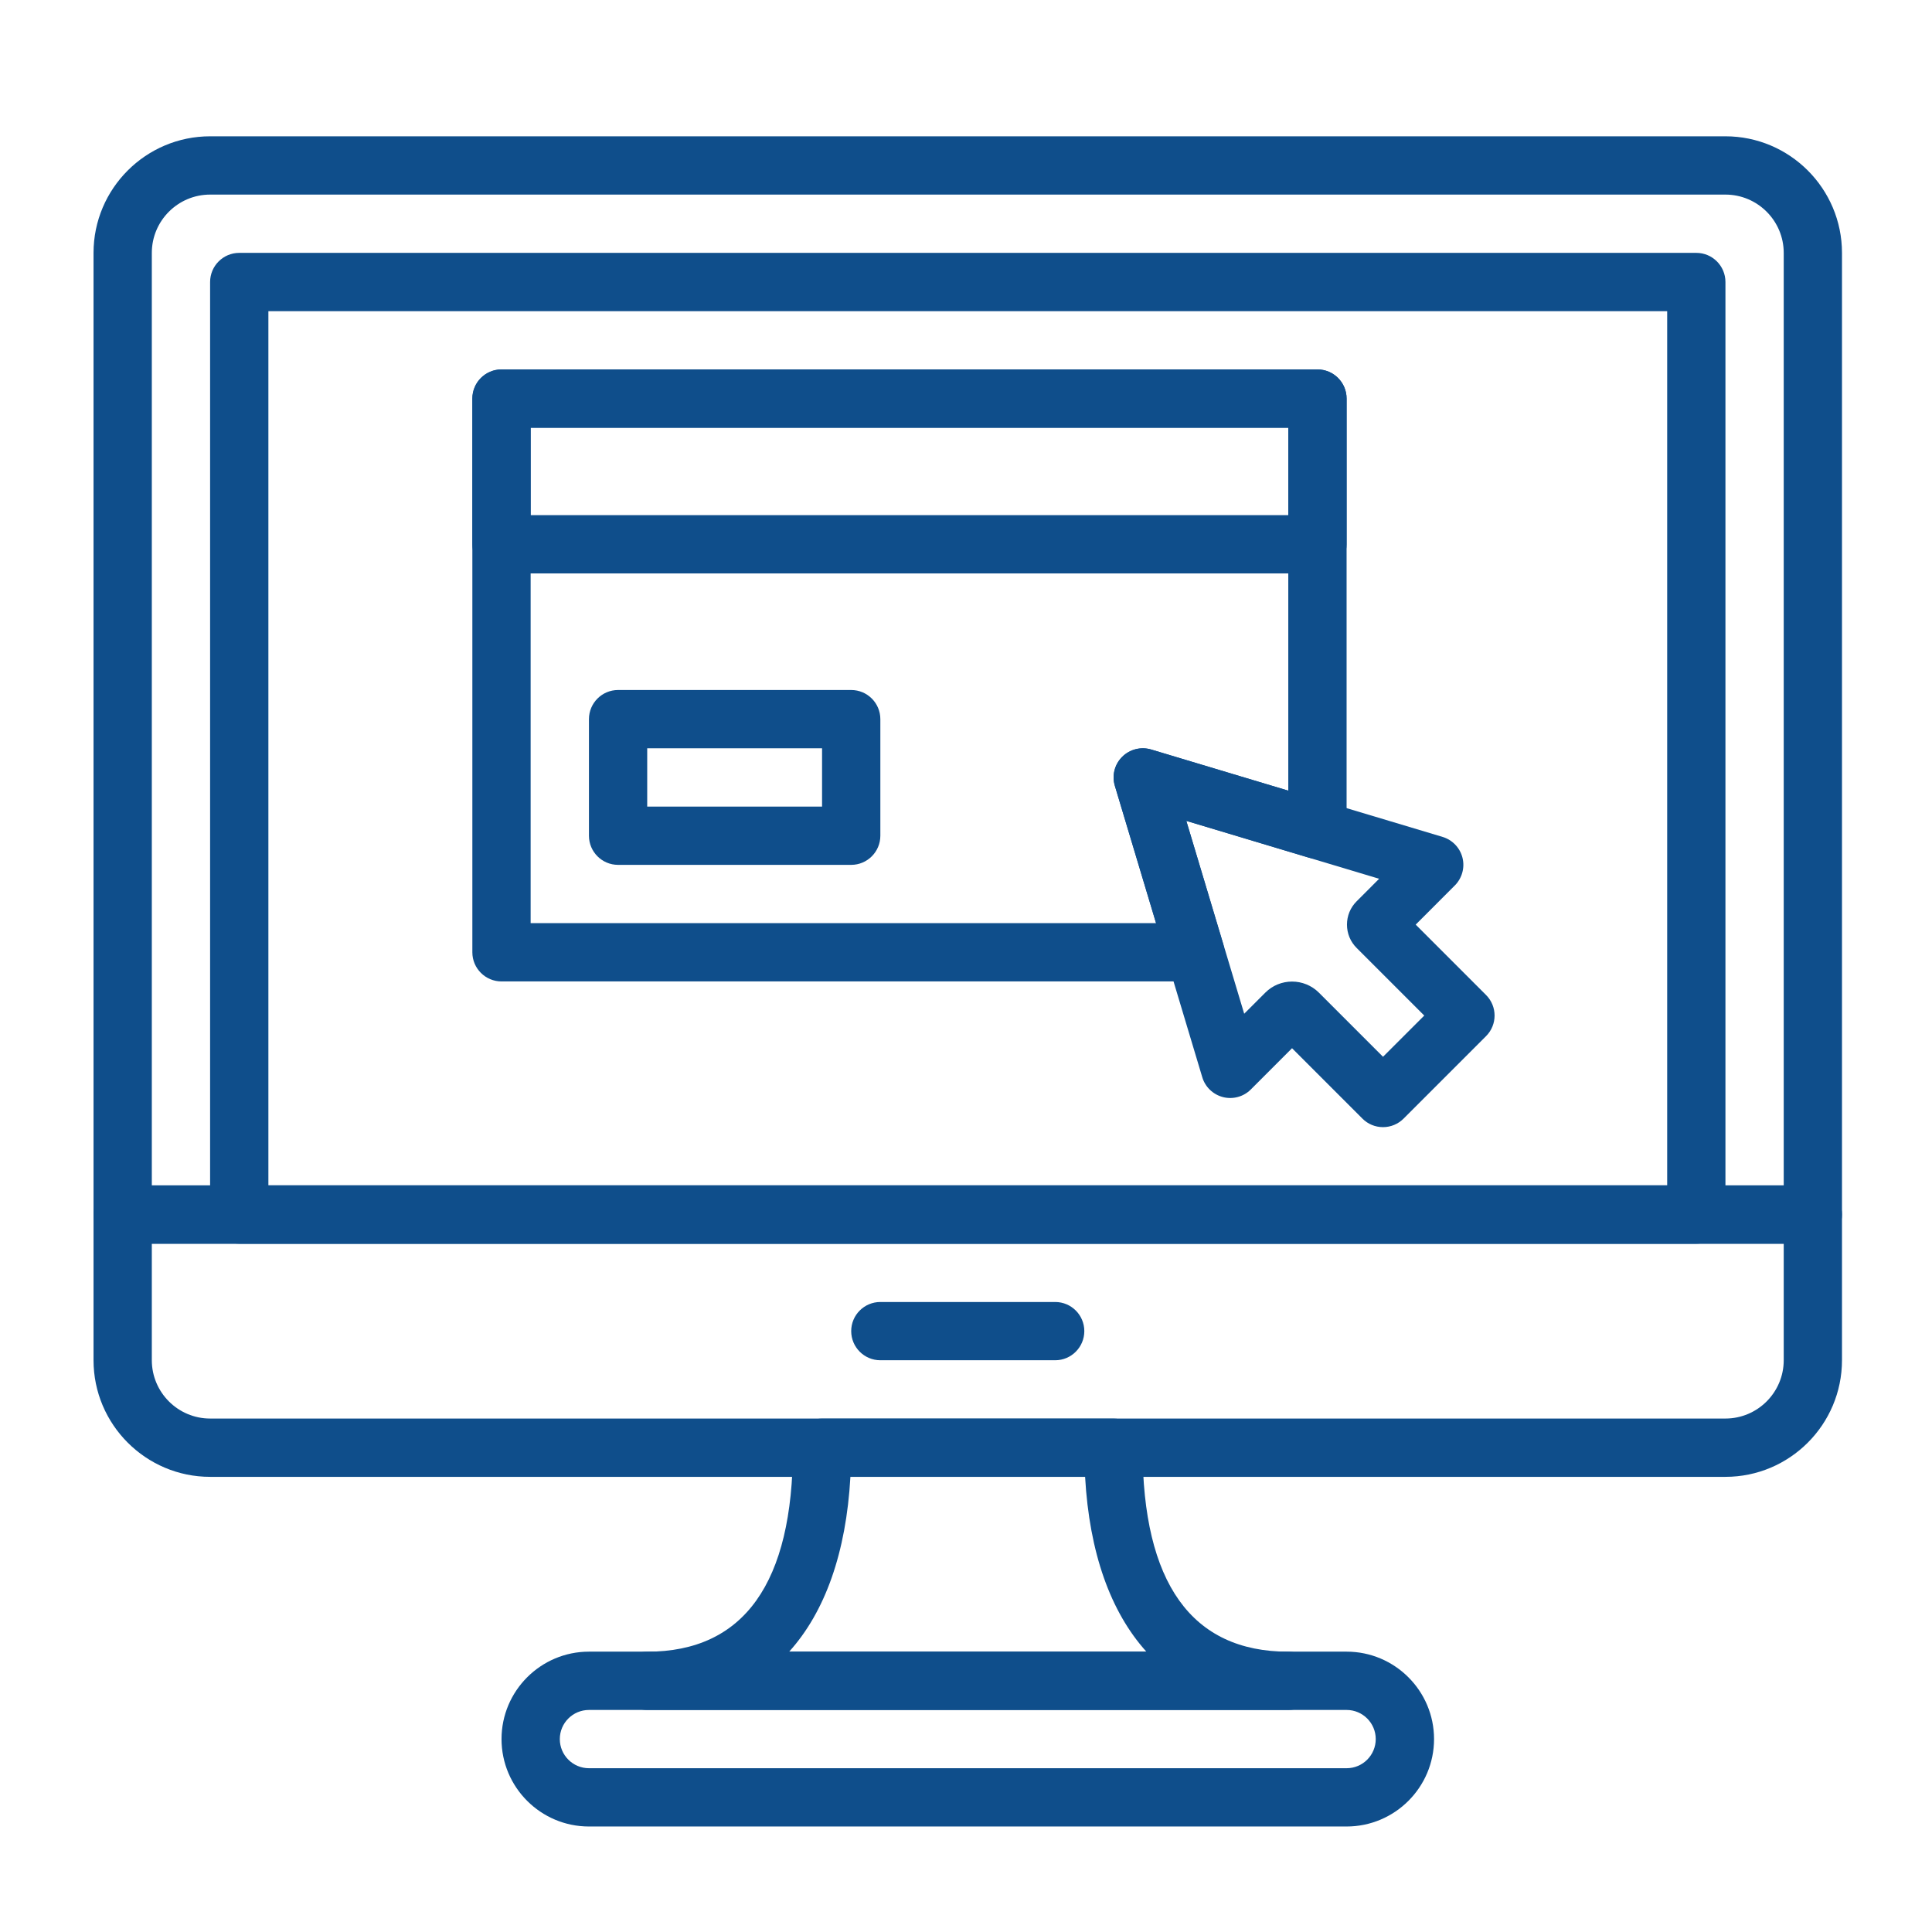
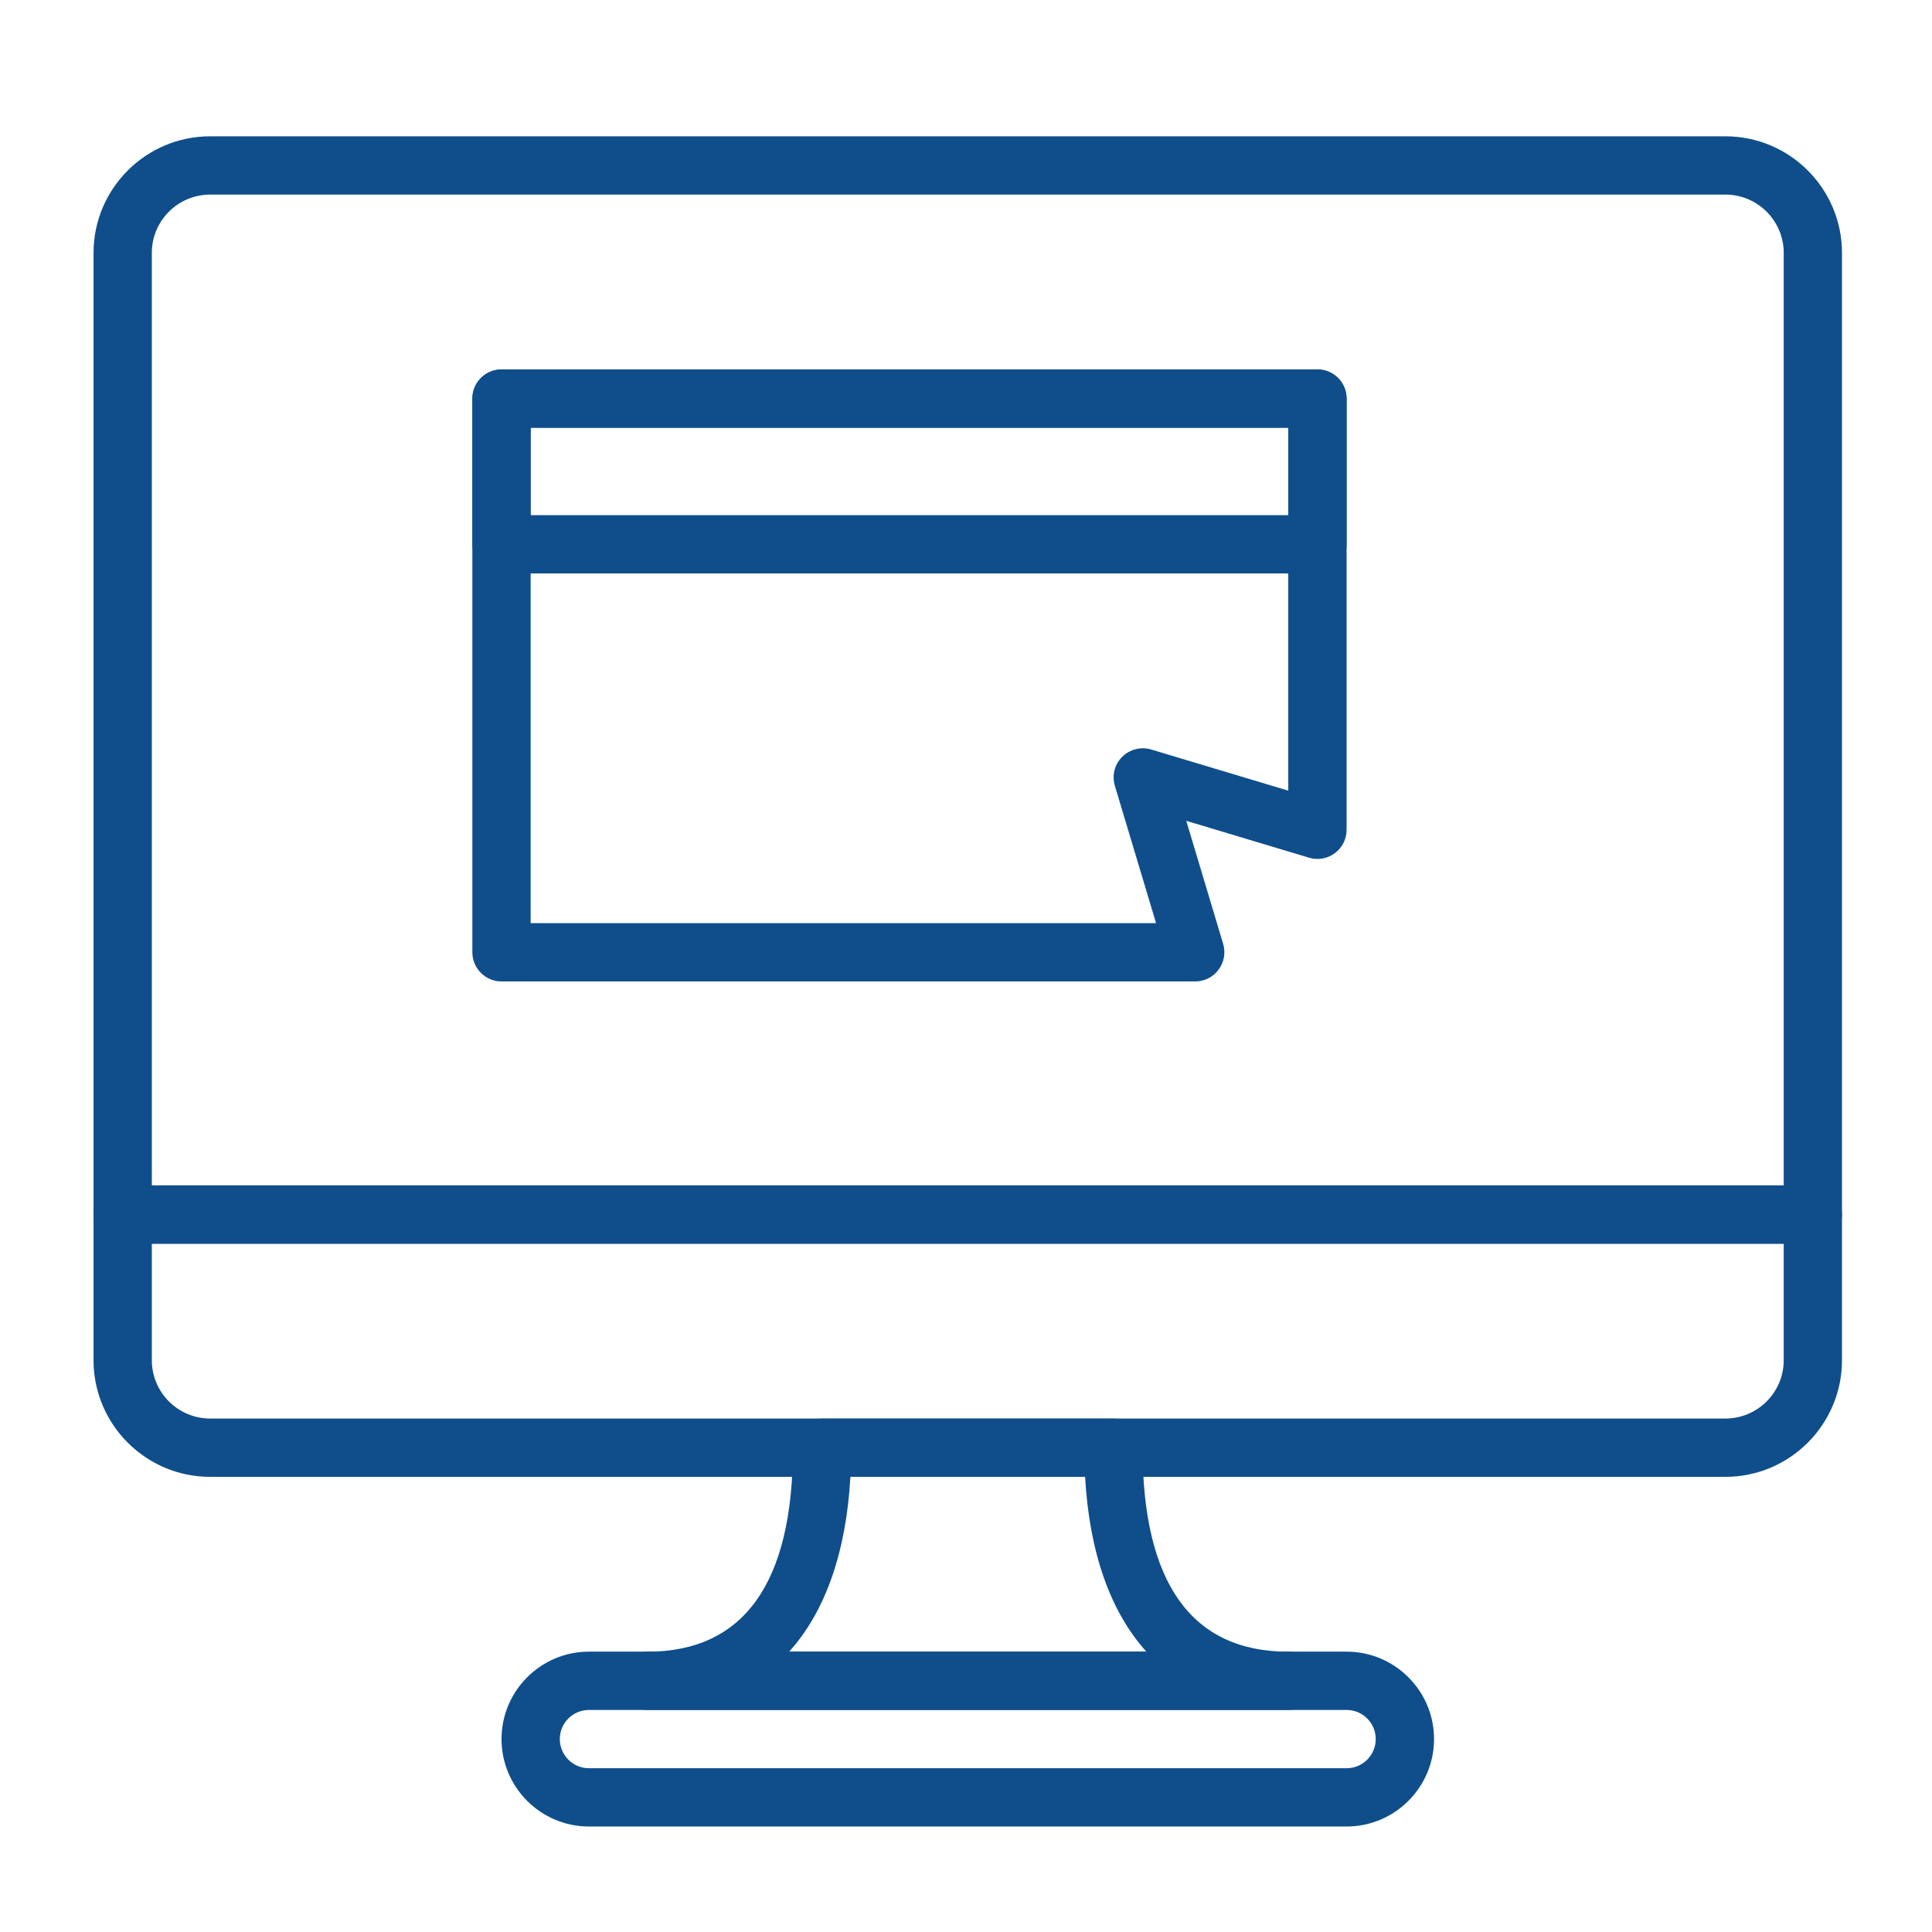
<svg xmlns="http://www.w3.org/2000/svg" id="Livello_1" x="0px" y="0px" width="70.87px" height="70.87px" viewBox="0 0 70.87 70.87" xml:space="preserve">
  <path fill="#0F4E8B" d="M66.5,45.621h-62c-0.59,0-1.069-0.479-1.069-1.069V9.277C3.431,6.919,5.35,5,7.708,5h55.584  c2.358,0,4.276,1.919,4.276,4.277v35.274C67.568,45.143,67.09,45.621,66.5,45.621 M5.569,43.483h59.862V9.277  c0-1.18-0.96-2.139-2.139-2.139H7.708c-1.179,0-2.139,0.959-2.139,2.139V43.483z" />
  <path fill="#0F4E8B" d="M63.292,54.174H7.708c-2.358,0-4.277-1.92-4.277-4.278v-5.343c0-0.591,0.479-1.069,1.069-1.069h62  c0.59,0,1.068,0.479,1.068,1.069v5.343C67.568,52.254,65.65,54.174,63.292,54.174 M5.569,45.621v4.274c0,1.181,0.96,2.14,2.139,2.14  h55.584c1.179,0,2.139-0.959,2.139-2.14v-4.274H5.569z" />
-   <path fill="#0F4E8B" d="M38.707,49.897h-6.414c-0.59,0-1.069-0.479-1.069-1.069s0.479-1.068,1.069-1.068h6.414  c0.59,0,1.068,0.479,1.068,1.068S39.297,49.897,38.707,49.897" />
-   <path fill="#0F4E8B" d="M62.225,45.621H8.776c-0.59,0-1.069-0.479-1.069-1.069V10.346c0-0.591,0.479-1.07,1.069-1.07h53.449  c0.59,0,1.068,0.479,1.068,1.07v34.206C63.293,45.142,62.814,45.621,62.225,45.621 M9.845,43.482h51.311V11.414H9.845V43.482z" />
  <path fill="#0F4E8B" d="M49.396,67H21.604c-1.768,0-3.207-1.438-3.207-3.207c0-1.768,1.439-3.207,3.207-3.207h27.793  c1.768,0,3.207,1.439,3.207,3.207C52.604,65.562,51.164,67,49.396,67 M21.604,62.725c-0.59,0-1.069,0.479-1.069,1.068  c0,0.59,0.479,1.069,1.069,1.069h27.793c0.59,0,1.068-0.479,1.068-1.069c0-0.589-0.479-1.068-1.068-1.068H21.604z" />
  <path fill="#0F4E8B" d="M47.26,62.725H23.741c-0.59,0-1.069-0.479-1.069-1.069c0-0.59,0.479-1.068,1.069-1.068  c3.547,0,5.345-2.519,5.345-7.483c0-0.59,0.479-1.068,1.069-1.068h10.688c0.592,0,1.069,0.479,1.069,1.068  c0,4.965,1.8,7.483,5.347,7.483c0.588,0,1.067,0.479,1.067,1.068C48.327,62.246,47.848,62.725,47.26,62.725 M28.948,60.587h13.104  c-1.316-1.458-2.092-3.629-2.248-6.414h-8.609C31.039,56.958,30.264,59.129,28.948,60.587" />
-   <path fill="#0F4E8B" d="M50.731,41.346c-0.283,0-0.556-0.112-0.755-0.314l-2.581-2.581l-1.513,1.514  c-0.266,0.266-0.653,0.371-1.016,0.28c-0.365-0.093-0.656-0.368-0.764-0.73l-3.207-10.689c-0.113-0.377-0.01-0.784,0.27-1.063  c0.277-0.277,0.685-0.381,1.063-0.268L52.918,30.7c0.359,0.109,0.637,0.398,0.729,0.763c0.092,0.365-0.016,0.751-0.281,1.018  l-1.435,1.436l2.58,2.581c0.418,0.418,0.418,1.093,0,1.511l-3.023,3.023C51.287,41.233,51.016,41.346,50.731,41.346 M47.396,36.006  c0.356,0,0.714,0.136,0.987,0.409l2.349,2.35l1.513-1.512l-2.48-2.48c-0.229-0.227-0.355-0.533-0.355-0.856s0.125-0.626,0.354-0.855  l0.826-0.827l-7.072-2.122l2.122,7.073l0.771-0.771C46.681,36.143,47.037,36.006,47.396,36.006" />
  <path fill="#0F4E8B" d="M48.328,21.035H18.396c-0.589,0-1.068-0.479-1.068-1.069v-5.345c0-0.59,0.479-1.069,1.068-1.069h29.932  c0.589,0,1.068,0.479,1.068,1.069v5.345C49.396,20.556,48.917,21.035,48.328,21.035 M19.465,18.896h27.793v-3.207H19.465V18.896z" />
-   <path fill="#0F4E8B" d="M31.224,31.725h-8.552c-0.589,0-1.068-0.479-1.068-1.068V26.38c0-0.59,0.479-1.069,1.068-1.069h8.552  c0.59,0,1.069,0.479,1.069,1.069v4.276C32.293,31.246,31.814,31.725,31.224,31.725 M23.741,29.587h6.414v-2.138h-6.414V29.587z" />
  <path fill="#0F4E8B" d="M43.844,36.001H18.396c-0.59,0-1.069-0.479-1.069-1.069V14.621c0-0.591,0.479-1.069,1.069-1.069h29.931  c0.591,0,1.069,0.479,1.069,1.069v15.818c0,0.338-0.159,0.656-0.432,0.858c-0.27,0.202-0.621,0.264-0.943,0.166l-4.506-1.353  l1.353,4.513c0.097,0.323,0.035,0.675-0.167,0.945C44.5,35.842,44.184,36.001,43.844,36.001 M19.465,33.862h22.942l-1.511-5.037  c-0.114-0.378-0.012-0.784,0.268-1.063c0.278-0.277,0.686-0.381,1.063-0.269l5.03,1.511V15.69H19.465V33.862z" />
</svg>